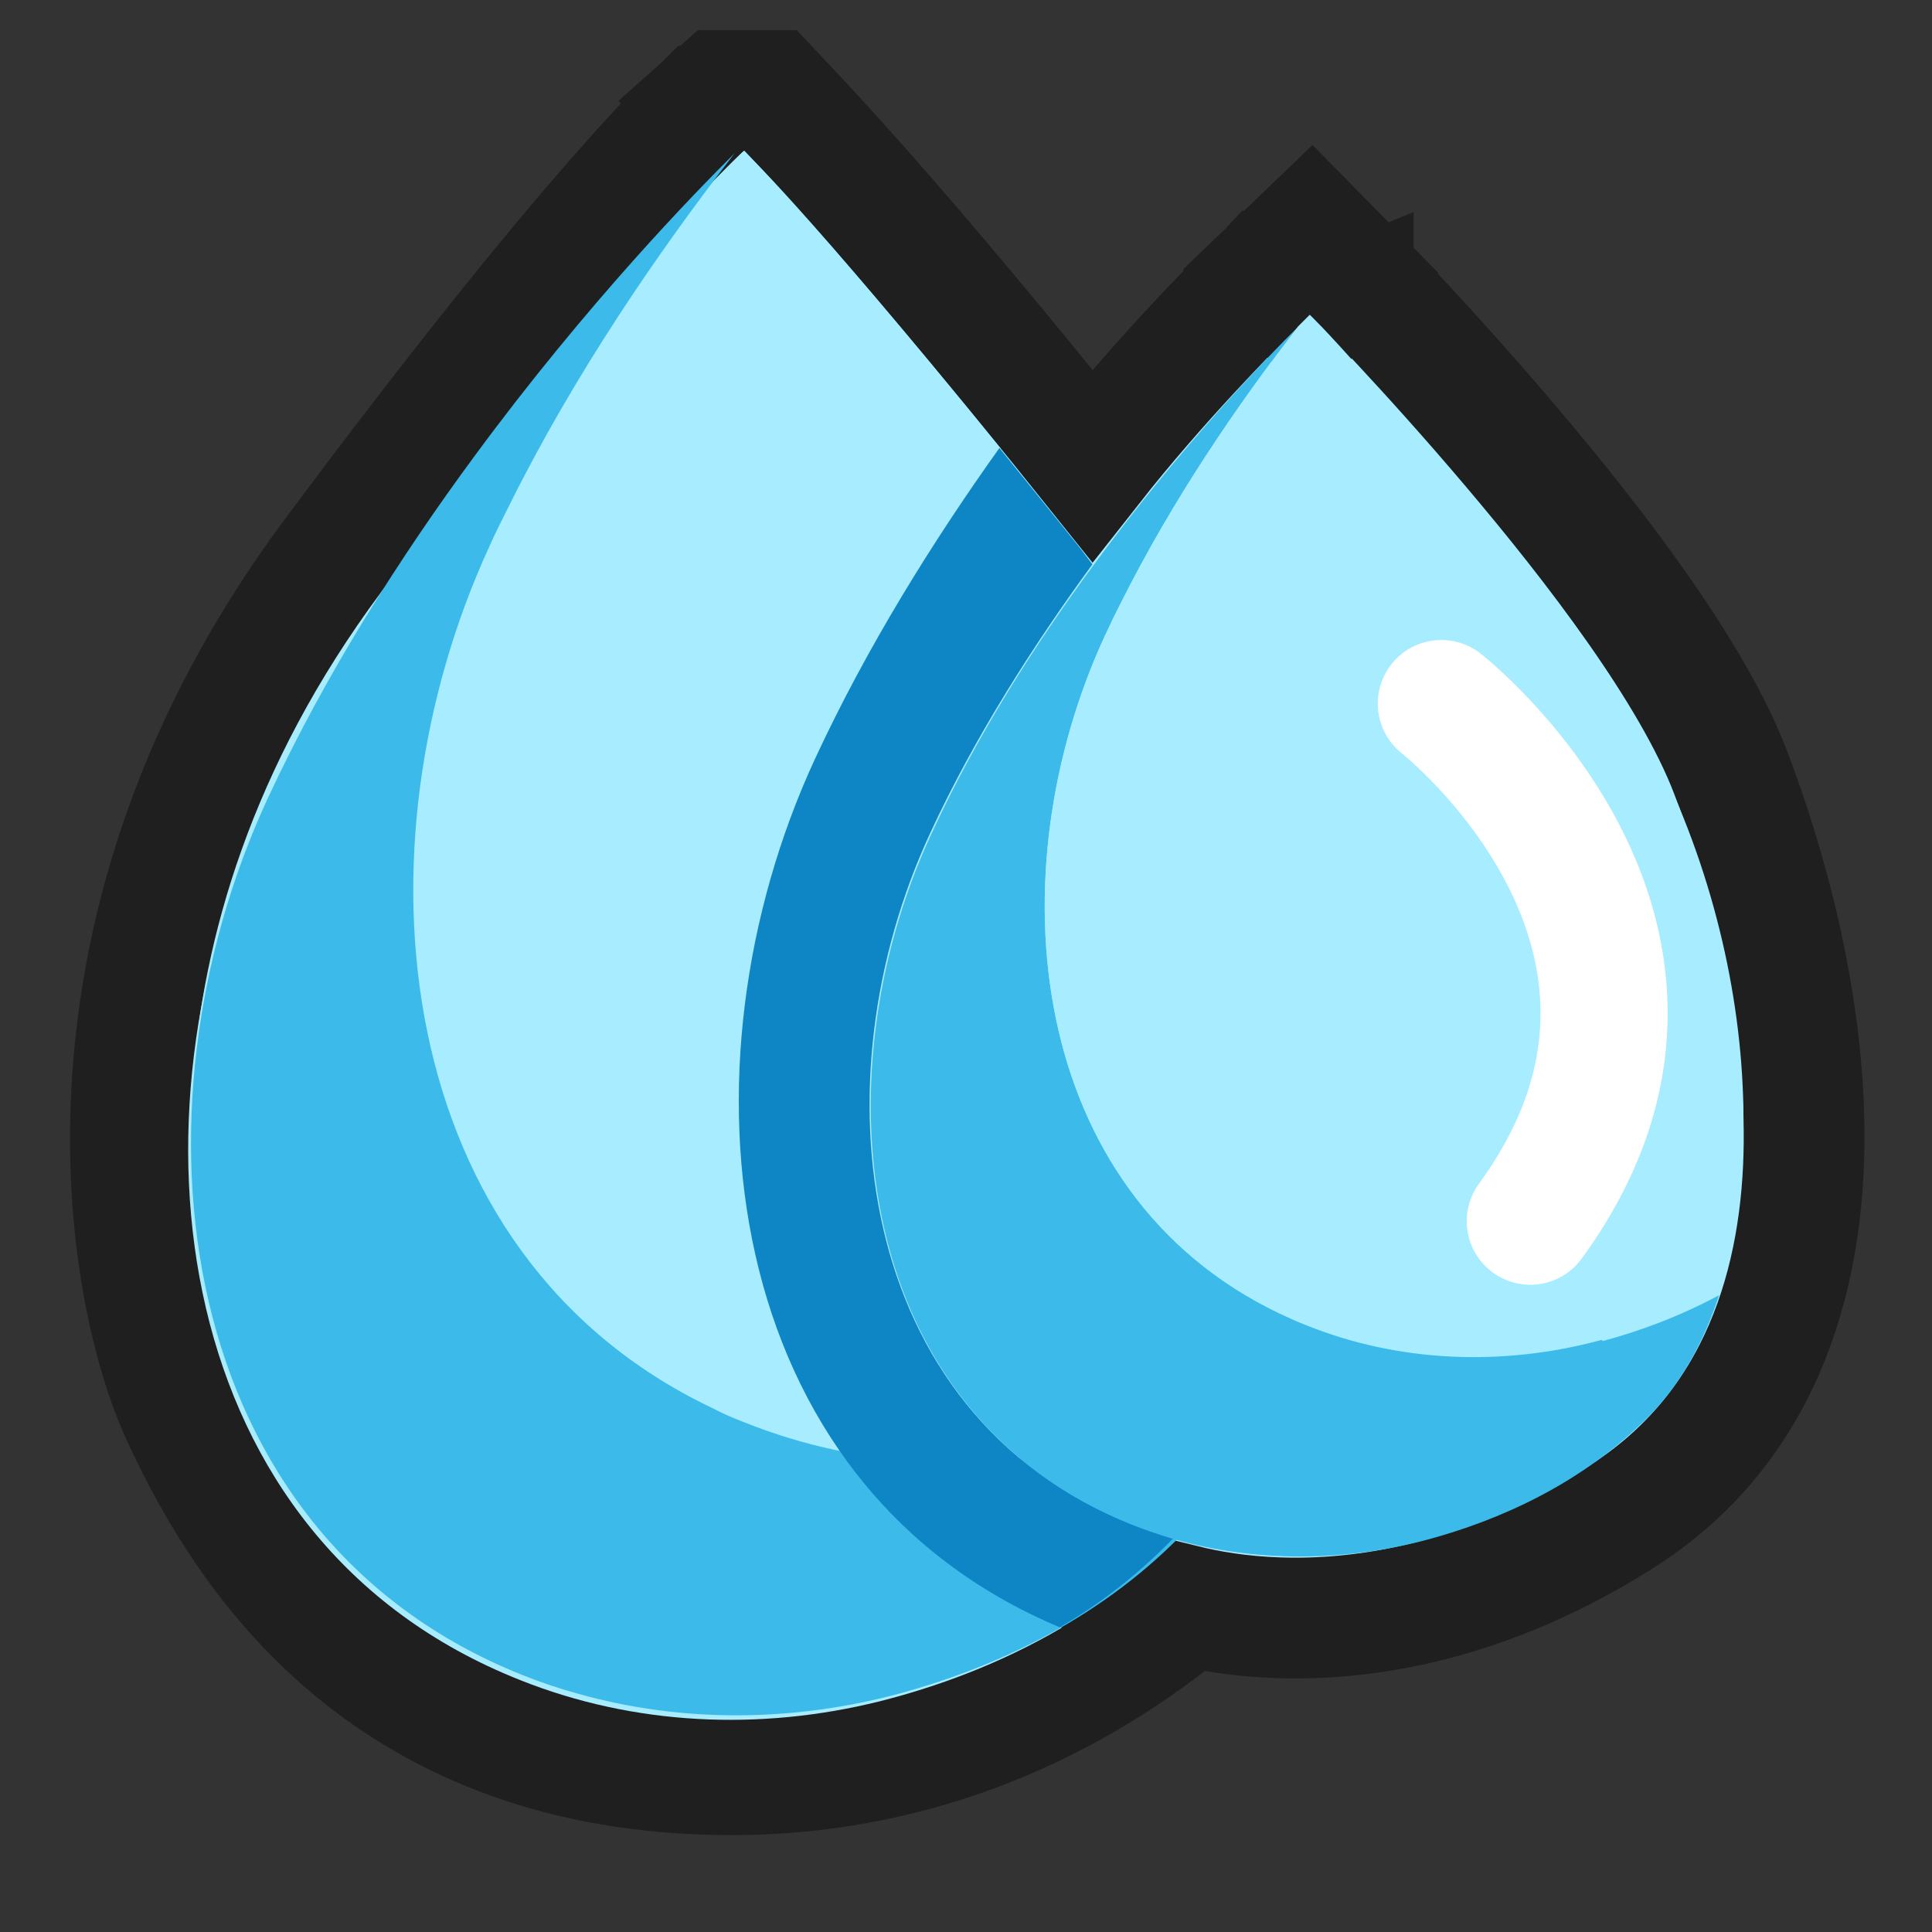
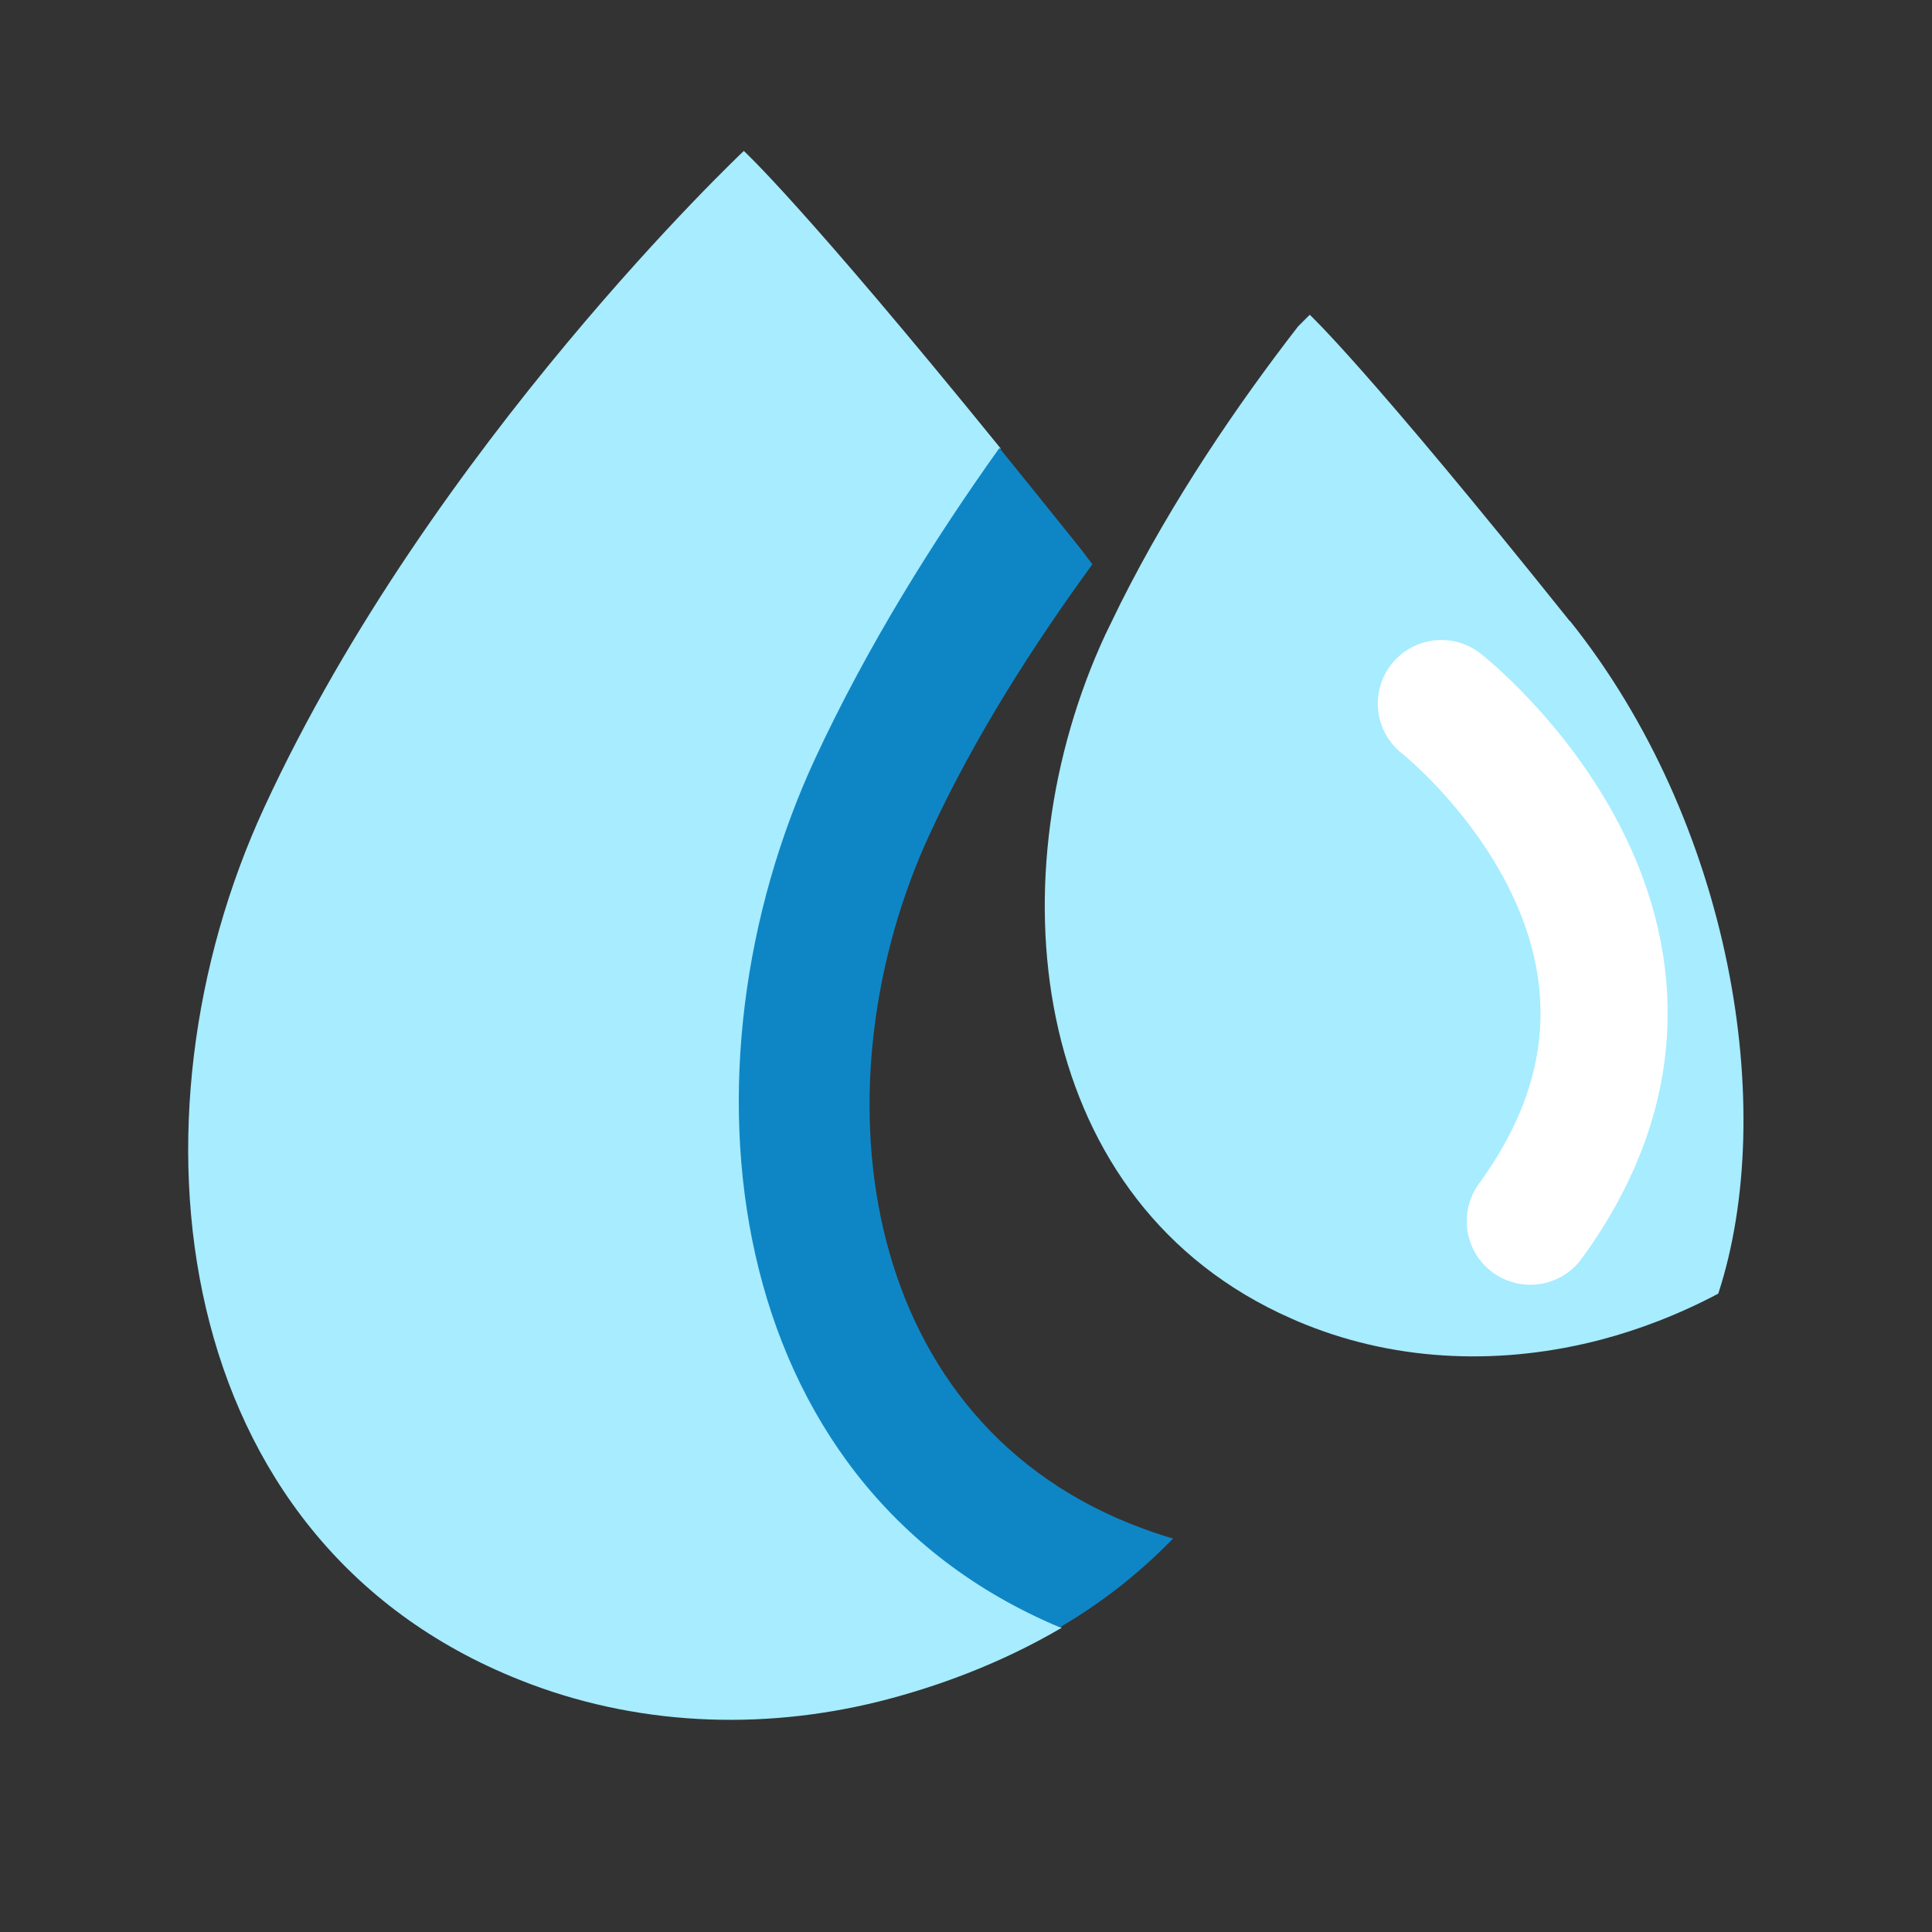
<svg xmlns="http://www.w3.org/2000/svg" width="48" height="48" viewBox="0 0 48 48" fill="none">
  <rect x="0" y="0" width="48" height="48" fill="#333333" stroke="none" />
-   <path d="M32.55 7.82C31.511 6.738 31.511 6.738 31.511 6.739L31.51 6.739L31.509 6.74L31.507 6.742L31.498 6.75L31.467 6.781C31.44 6.807 31.401 6.844 31.352 6.893C31.253 6.99 31.11 7.132 30.934 7.31C30.581 7.666 30.089 8.173 29.532 8.776C28.803 9.565 27.946 10.537 27.135 11.568C26.663 10.978 26.077 10.252 25.421 9.452C23.72 7.375 21.523 4.77 19.591 2.721L19.147 2.25H18.5H18.48H17.909L17.483 2.629L18.48 3.75C17.483 2.629 17.483 2.63 17.482 2.63L17.481 2.631L17.48 2.632L17.475 2.636L17.464 2.646L17.431 2.677C17.404 2.702 17.367 2.736 17.32 2.782C17.225 2.873 17.088 3.007 16.908 3.192C16.548 3.561 16.009 4.136 15.272 4.981C13.797 6.669 11.52 9.44 8.266 13.815C1.422 23.018 3.092 32.096 4.519 35.172C5.817 37.968 8.845 43.364 16.572 44.025C23.234 44.594 27.648 41.464 29.55 39.906C29.587 39.915 29.626 39.924 29.665 39.933C30.27 40.068 31.122 40.199 32.168 40.2C34.273 40.203 37.121 39.683 40.261 37.698C43.746 35.496 44.795 31.814 44.822 28.378C44.849 24.949 43.877 21.482 42.99 19.173C42.037 16.688 39.61 13.536 37.577 11.135C36.535 9.903 35.548 8.814 34.822 8.033C34.459 7.643 34.16 7.328 33.951 7.111C33.847 7.002 33.765 6.917 33.708 6.859L33.643 6.793L33.626 6.775L33.621 6.77L33.62 6.769L33.62 6.768C33.619 6.768 33.619 6.768 32.55 7.82ZM32.55 7.82L31.511 6.738L32.58 5.711L33.619 6.768L32.55 7.82Z" fill="#A7ECFF" stroke="#1F1F1F" stroke-width="3" />
  <path d="M20.28 18.86C21.57 16.07 23.21 13.44 24.86 11.14C19.94 5.08 18.48 3.75 18.48 3.75C18.48 3.75 10.72 11.06 6.57 20.05C2.98 27.81 4.17 38.27 12.92 41.74C15.75 42.87 18.88 43.01 21.85 42.27C23.24 41.92 24.83 41.35 26.38 40.44C17.87 36.87 16.75 26.53 20.3 18.86H20.28Z" fill="#A7ECFF" />
-   <path d="M27.84 35.8C24.75 36.63 21.47 36.53 18.5 35.34C18.21 35.23 17.94 35.11 17.67 34.97C9.68 31.15 8.69 21.08 12.17 13.55C12.32 13.21 12.49 12.88 12.65 12.56C14.27 9.3 16.33 6.29 18.25 3.81C17.28 4.77 14.58 7.54 11.79 11.33C9.96 13.81 8.1 16.72 6.65 19.84C3.05 27.62 4.23 38.13 12.99 41.62C13.44 41.8 13.89 41.95 14.36 42.08C16.95 42.81 19.71 42.78 22.33 42.08C24.54 41.48 27.2 40.34 29.36 38.13C30.32 37.15 31.04 35.86 31.54 34.35C30.28 35.03 29.01 35.48 27.86 35.8H27.84Z" fill="#3CBAEA" />
  <path d="M29.17 38.23C28.8 38.13 28.45 38 28.09 37.86C21.2 35.1 20.27 26.84 23.1 20.72C24.23 18.27 25.71 15.98 27.14 14.02C26.97 13.79 26.8 13.57 26.62 13.35C25.97 12.54 25.38 11.81 24.83 11.13C23.19 13.43 21.55 16.05 20.25 18.85C16.7 26.52 17.82 36.86 26.33 40.43C27.31 39.86 28.25 39.14 29.12 38.25C29.12 38.25 29.14 38.23 29.15 38.22L29.17 38.23Z" fill="#0E86C5" />
-   <path d="M39.79 33.29C37.36 33.95 34.77 33.86 32.44 32.92C32.21 32.83 31.99 32.73 31.78 32.63C25.49 29.62 24.71 21.7 27.46 15.78C27.58 15.52 27.7 15.25 27.84 15C29.12 12.43 30.74 10.06 32.25 8.12C31.49 8.87 29.36 11.06 27.17 14.04C25.73 15.99 24.26 18.28 23.13 20.74C20.3 26.86 21.23 35.13 28.12 37.88C28.48 38.02 28.83 38.14 29.2 38.25C31.23 38.82 33.41 38.8 35.47 38.25C37.21 37.78 39.31 36.88 41 35.15C41.75 34.38 42.32 33.37 42.71 32.18C41.72 32.71 40.72 33.08 39.81 33.32V33.3L39.79 33.29Z" fill="#3CBAEA" />
  <path d="M39 15.43C33.95 9.12 32.54 7.82 32.54 7.82C32.54 7.82 32.44 7.92 32.25 8.11C30.74 10.06 29.13 12.42 27.84 14.99C27.71 15.25 27.59 15.51 27.46 15.77C24.71 21.7 25.5 29.62 31.78 32.62C32 32.72 32.21 32.82 32.44 32.91C34.78 33.85 37.36 33.92 39.79 33.28C40.7 33.04 41.69 32.67 42.69 32.14C44.19 27.55 43.01 20.43 39 15.42V15.43Z" fill="#A7ECFF" />
  <path d="M35.81 17.48C35.81 17.48 43.18 23.26 38.02 30.34" stroke="white" stroke-width="3.159" stroke-miterlimit="10" stroke-linecap="round" />
</svg>